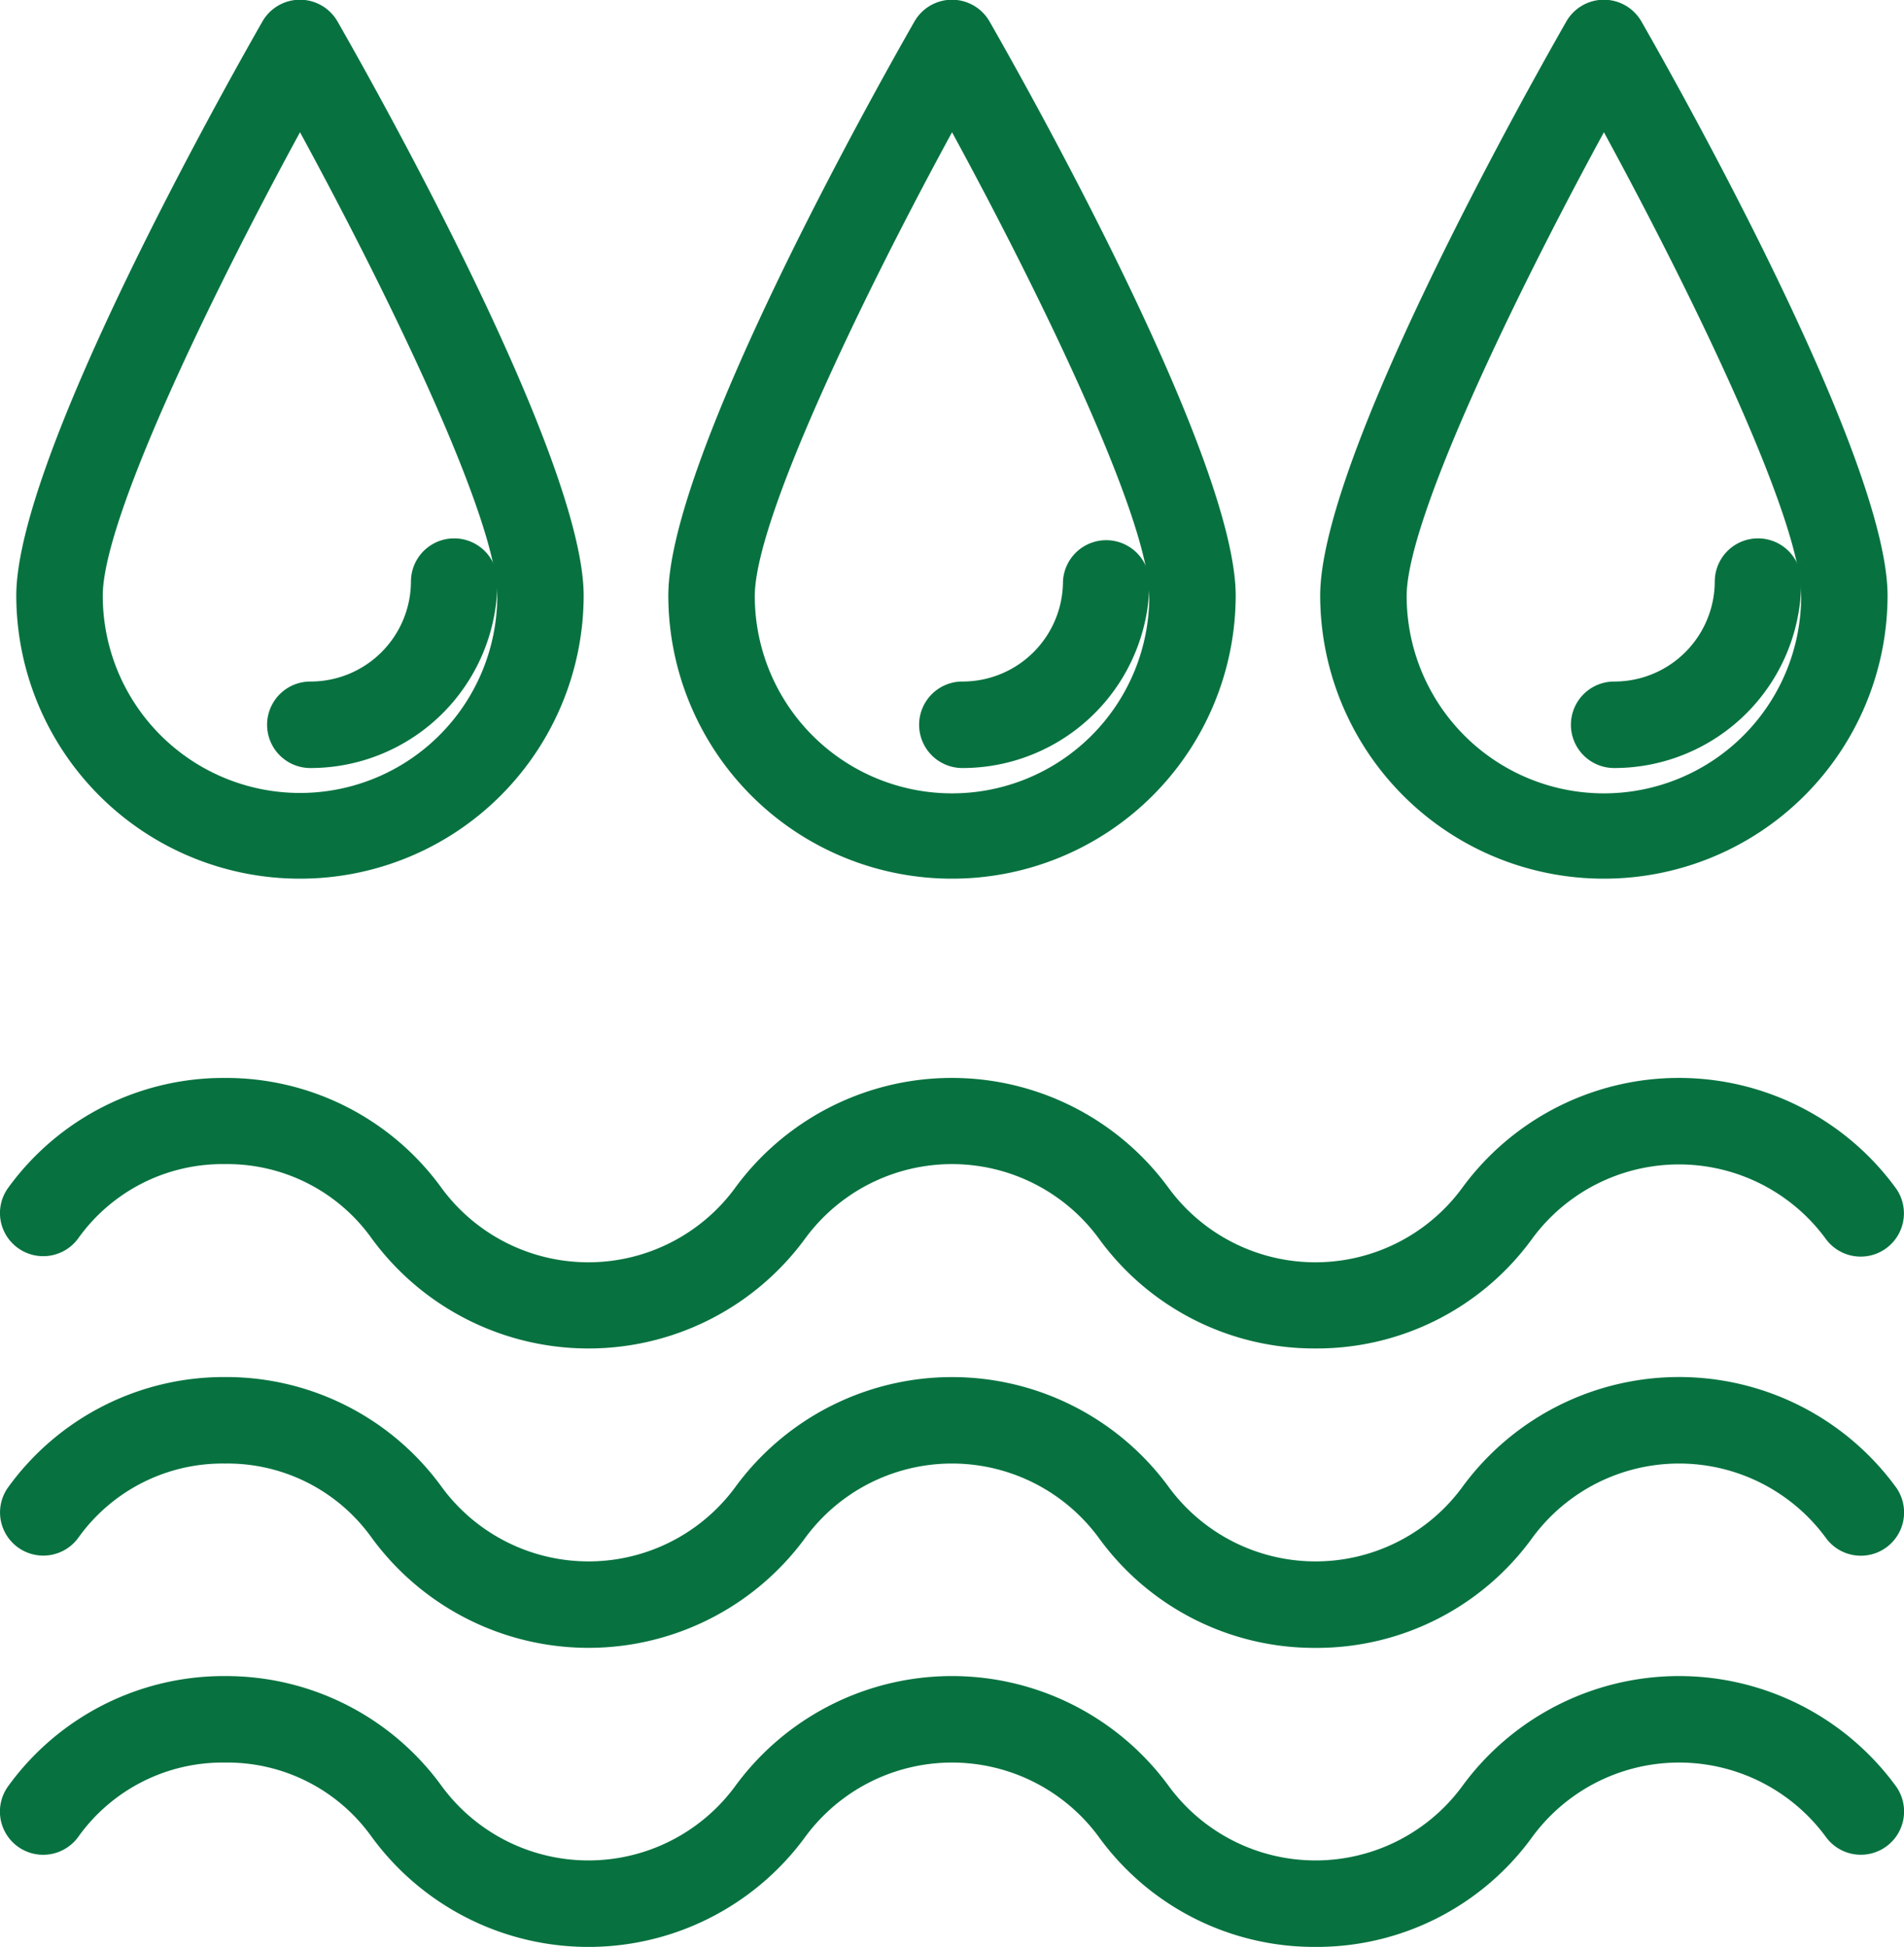
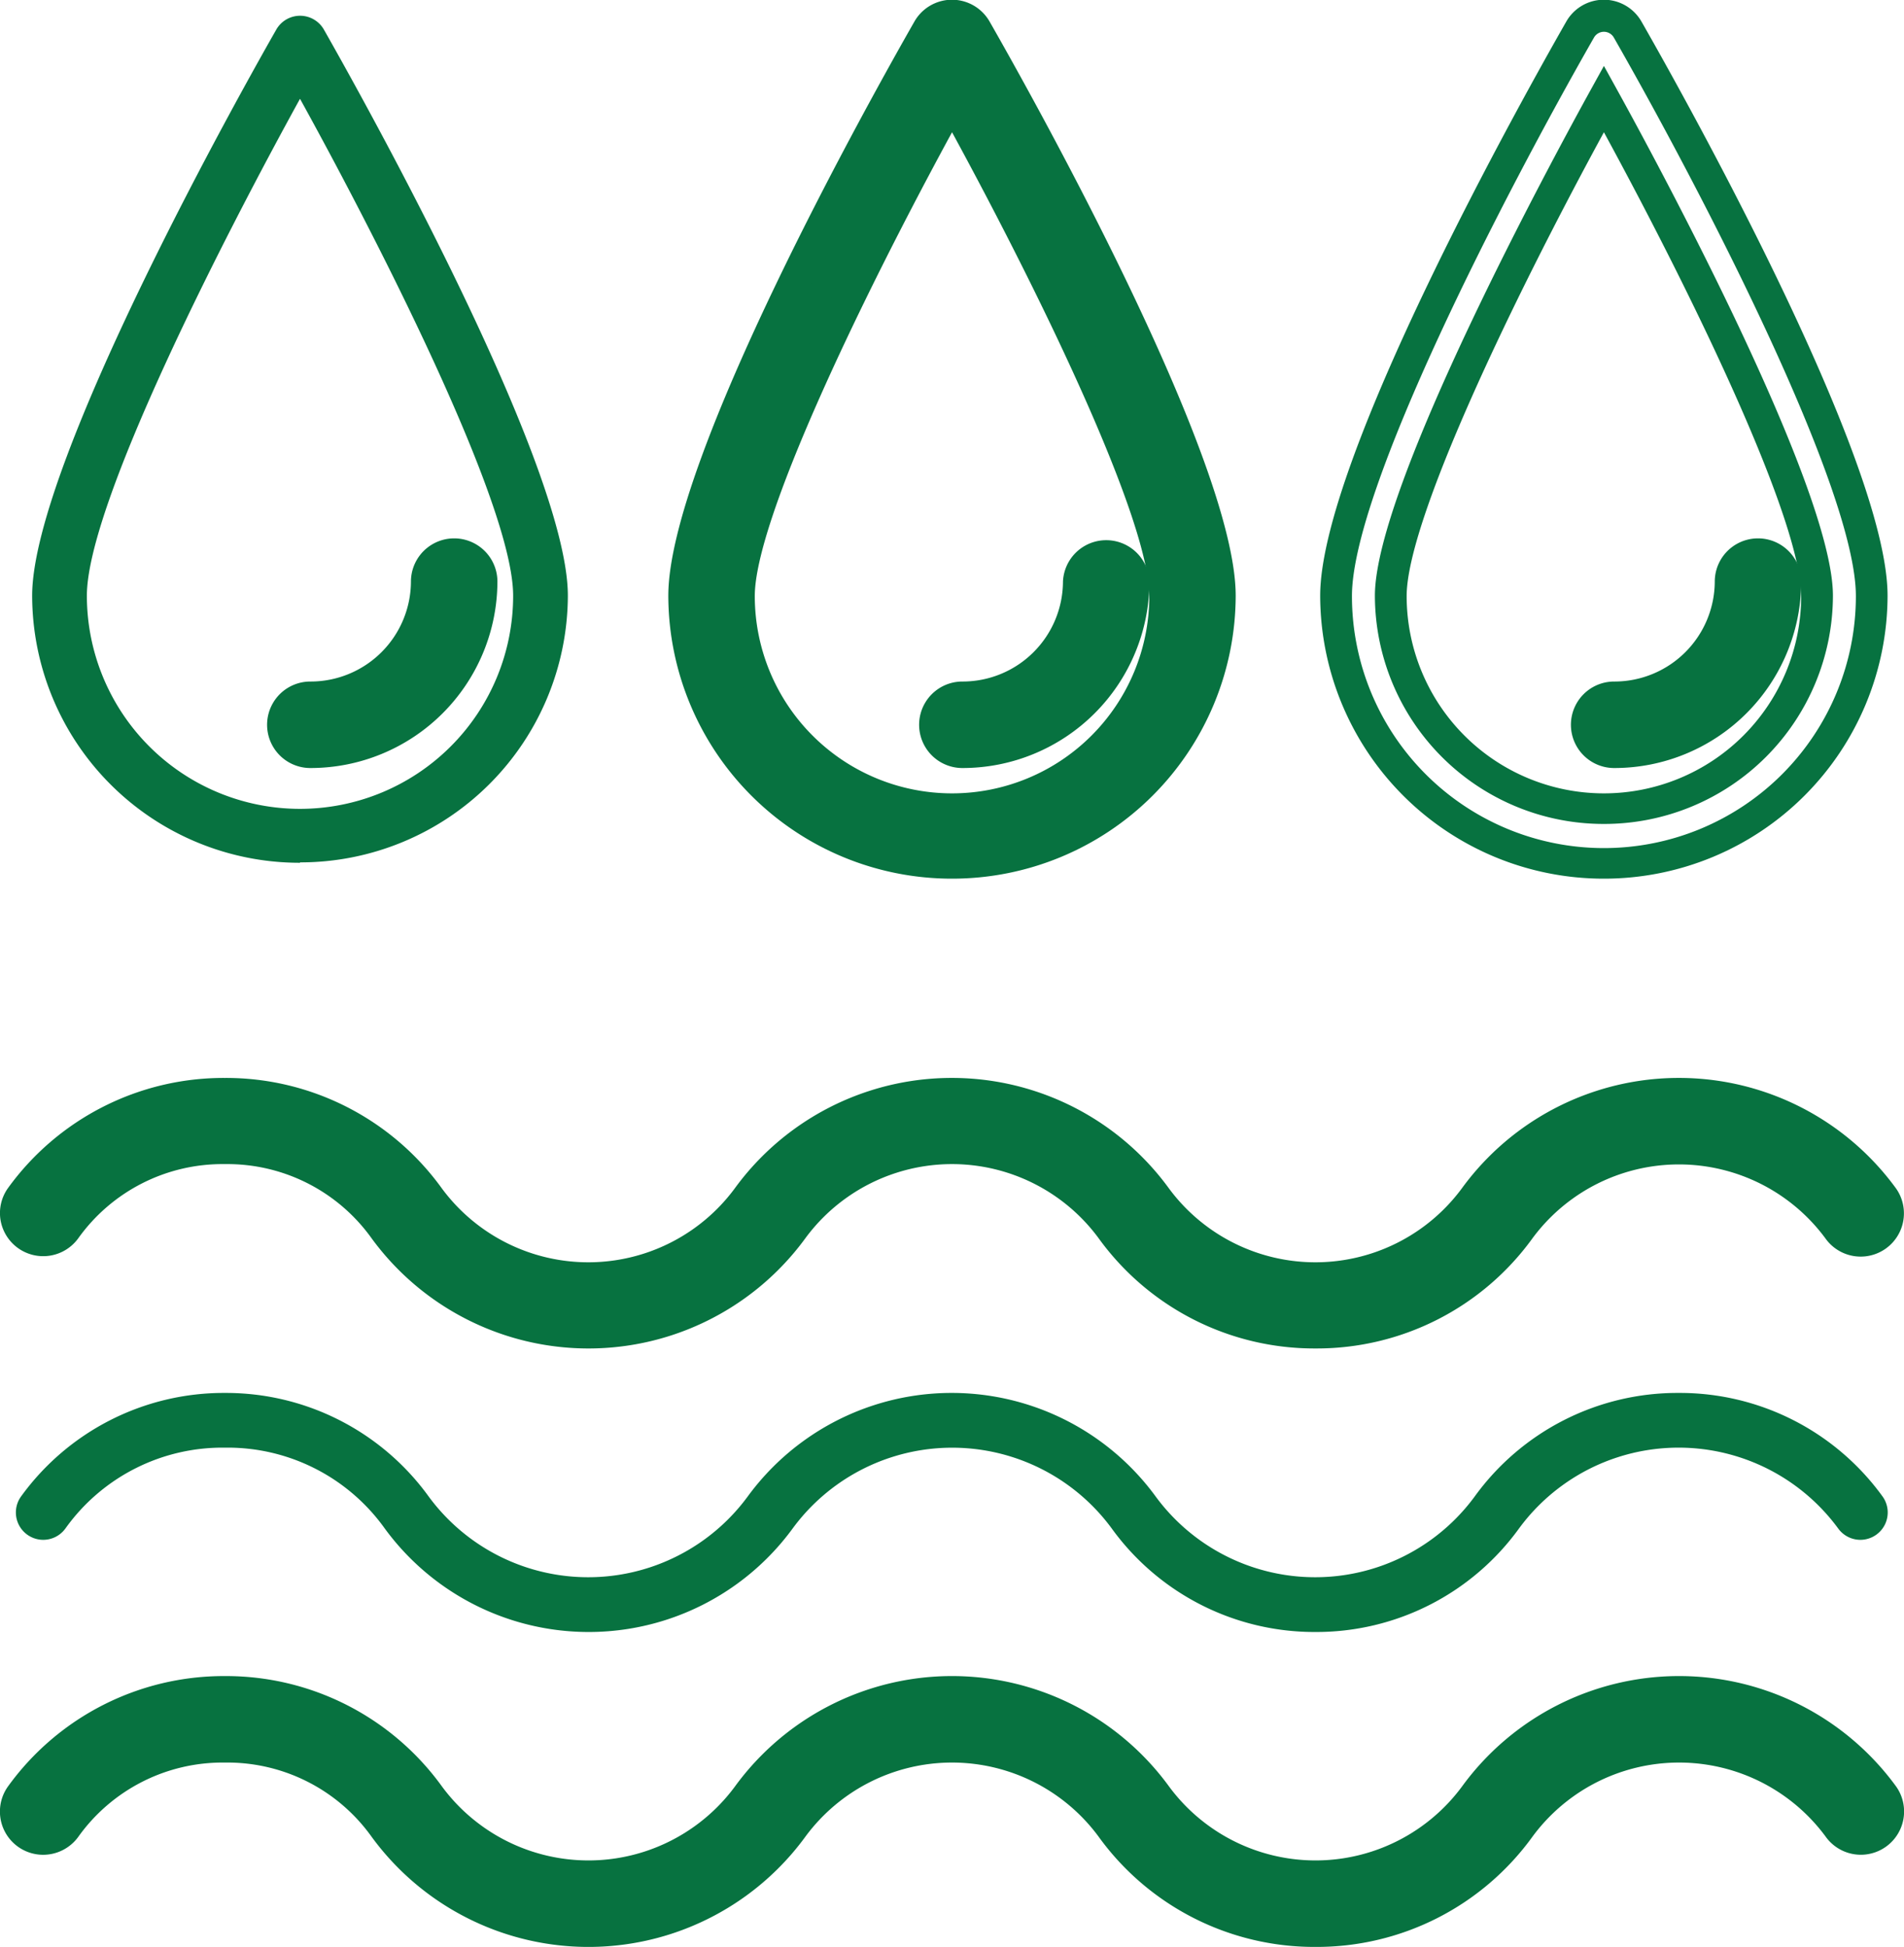
<svg xmlns="http://www.w3.org/2000/svg" width="23.977" height="24.513" viewBox="0 0 23.977 24.513">
  <g transform="translate(0.2 0.2)">
    <path d="M4.866,10.663A3.369,3.369,0,0,1,1.493,7.3C1.493,5.6,4.252.724,4.567.173a.345.345,0,0,1,.6,0C5.48.724,8.239,5.6,8.239,7.3a3.369,3.369,0,0,1-3.373,3.358m0-9.614C3.909,2.781,2.182,6.149,2.182,7.3a2.684,2.684,0,0,0,5.368,0c0-1.156-1.727-4.523-2.684-6.256" transform="translate(-1.288 0)" fill="#077240" />
-     <path d="M4.866,10.863A3.57,3.57,0,0,1,1.293,7.3c0-1.722,2.583-6.325,3.1-7.23a.545.545,0,0,1,.945,0c.518.905,3.1,5.509,3.1,7.23A3.57,3.57,0,0,1,4.866,10.863ZM4.866.2a.145.145,0,0,0-.125.073C3.609,2.252,1.693,5.961,1.693,7.3a3.173,3.173,0,0,0,6.346,0c0-1.344-1.916-5.052-3.048-7.032A.145.145,0,0,0,4.866.2Zm0,9.974A2.88,2.88,0,0,1,1.982,7.3c0-1.377,2.257-5.533,2.709-6.353L4.866.635l.175.317C5.493,1.771,7.75,5.928,7.75,7.3A2.88,2.88,0,0,1,4.866,10.174Zm0-8.709C3.682,3.641,2.382,6.36,2.382,7.3a2.484,2.484,0,0,0,4.968,0C7.35,6.36,6.05,3.641,4.866,1.465Z" transform="translate(-1.288 0)" fill="#077240" />
    <path d="M24.764,51.686a.344.344,0,1,1,0-.689,1.464,1.464,0,0,0,1.467-1.458.344.344,0,0,1,.689,0,2.154,2.154,0,0,1-2.156,2.147" transform="translate(-21.056 -42.416)" fill="#077240" />
    <path d="M24.764,51.886a.544.544,0,1,1,0-1.089,1.264,1.264,0,0,0,1.267-1.258.544.544,0,0,1,1.089,0A2.354,2.354,0,0,1,24.764,51.886ZM26.576,49.4a.145.145,0,0,0-.144.144A1.664,1.664,0,0,1,24.764,51.2a.144.144,0,1,0,0,.289,1.954,1.954,0,0,0,1.956-1.947A.145.145,0,0,0,26.576,49.4Z" transform="translate(-21.056 -42.416)" fill="#077240" />
    <path d="M64.448,10.663A3.369,3.369,0,0,1,61.075,7.3c0-1.707,2.759-6.581,3.074-7.131a.345.345,0,0,1,.6,0c.315.55,3.074,5.425,3.074,7.131a3.369,3.369,0,0,1-3.373,3.358m0-9.614c-.957,1.733-2.684,5.1-2.684,6.256a2.684,2.684,0,0,0,5.368,0c0-1.156-1.727-4.523-2.684-6.256" transform="translate(-52.659 0)" fill="#077240" />
    <path d="M64.448,10.863A3.57,3.57,0,0,1,60.875,7.3c0-1.722,2.583-6.325,3.1-7.23a.545.545,0,0,1,.945,0c.518.905,3.1,5.509,3.1,7.23A3.57,3.57,0,0,1,64.448,10.863ZM64.448.2a.145.145,0,0,0-.125.073C63.191,2.252,61.275,5.96,61.275,7.3a3.173,3.173,0,0,0,6.346,0c0-1.344-1.916-5.053-3.048-7.032A.145.145,0,0,0,64.448.2Zm0,9.974A2.88,2.88,0,0,1,61.564,7.3c0-1.377,2.257-5.533,2.709-6.353l.175-.317.175.317c.452.819,2.709,4.976,2.709,6.353A2.88,2.88,0,0,1,64.448,10.174Zm0-8.709c-1.184,2.176-2.484,4.9-2.484,5.84a2.484,2.484,0,0,0,4.968,0C66.932,6.36,65.632,3.641,64.448,1.465Z" transform="translate(-52.659 0)" fill="#077240" />
    <path d="M84.346,51.686a.344.344,0,0,1,0-.689,1.464,1.464,0,0,0,1.467-1.458.344.344,0,0,1,.689,0,2.154,2.154,0,0,1-2.156,2.147" transform="translate(-72.427 -42.416)" fill="#077240" />
    <path d="M84.346,51.886a.544.544,0,0,1,0-1.089,1.264,1.264,0,0,0,1.267-1.258.545.545,0,0,1,1.089,0A2.354,2.354,0,0,1,84.346,51.886ZM86.158,49.4a.145.145,0,0,0-.144.144A1.664,1.664,0,0,1,84.346,51.2a.144.144,0,0,0,0,.289A1.954,1.954,0,0,0,86.3,49.539.145.145,0,0,0,86.158,49.4Z" transform="translate(-72.427 -42.416)" fill="#077240" />
-     <path d="M124.029,10.663A3.369,3.369,0,0,1,120.656,7.3c0-1.707,2.759-6.581,3.074-7.131a.345.345,0,0,1,.6,0C124.643.724,127.4,5.6,127.4,7.3a3.369,3.369,0,0,1-3.373,3.358m0-9.614c-.957,1.733-2.684,5.1-2.684,6.256a2.684,2.684,0,0,0,5.368,0c0-1.156-1.727-4.523-2.684-6.256" transform="translate(-104.031 0)" fill="#077240" />
    <path d="M124.029,10.863A3.57,3.57,0,0,1,120.456,7.3c0-1.722,2.583-6.325,3.1-7.23a.545.545,0,0,1,.945,0c.518.905,3.1,5.509,3.1,7.23A3.57,3.57,0,0,1,124.029,10.863Zm0-10.663a.145.145,0,0,0-.125.073c-1.132,1.979-3.048,5.688-3.048,7.032a3.173,3.173,0,0,0,6.346,0c0-1.344-1.916-5.053-3.048-7.032A.145.145,0,0,0,124.029.2Zm0,9.974A2.88,2.88,0,0,1,121.145,7.3c0-1.377,2.257-5.533,2.709-6.353l.175-.317.175.317c.452.819,2.709,4.976,2.709,6.353A2.88,2.88,0,0,1,124.029,10.174Zm0-8.709c-1.184,2.176-2.484,4.9-2.484,5.84a2.484,2.484,0,0,0,4.968,0C126.513,6.36,125.213,3.641,124.029,1.465Z" transform="translate(-104.031 0)" fill="#077240" />
    <path d="M143.927,51.686a.344.344,0,0,1,0-.689,1.464,1.464,0,0,0,1.467-1.458.344.344,0,0,1,.689,0,2.154,2.154,0,0,1-2.156,2.147" transform="translate(-123.8 -42.416)" fill="#077240" />
    <path d="M143.927,51.886a.544.544,0,0,1,0-1.089,1.264,1.264,0,0,0,1.267-1.258.544.544,0,0,1,1.089,0A2.354,2.354,0,0,1,143.927,51.886Zm1.811-2.491a.145.145,0,0,0-.144.144,1.664,1.664,0,0,1-1.667,1.658.144.144,0,0,0,0,.289,1.954,1.954,0,0,0,1.956-1.947A.145.145,0,0,0,145.739,49.4Z" transform="translate(-123.8 -42.416)" fill="#077240" />
    <path d="M16.367,101.5A3.151,3.151,0,0,1,13.8,100.2a2.493,2.493,0,0,0-4.016,0,3.182,3.182,0,0,1-5.139,0,2.429,2.429,0,0,0-2.008-1.016A2.429,2.429,0,0,0,.626,100.2a.344.344,0,0,1-.561-.4,3.151,3.151,0,0,1,2.569-1.305A3.151,3.151,0,0,1,5.2,99.8a2.493,2.493,0,0,0,4.016,0,3.182,3.182,0,0,1,5.139,0,2.493,2.493,0,0,0,4.016,0,3.151,3.151,0,0,1,2.569-1.305h0A3.151,3.151,0,0,1,23.514,99.8a.344.344,0,0,1-.561.4,2.493,2.493,0,0,0-4.017,0,3.15,3.15,0,0,1-2.569,1.305" transform="translate(-0.001 -84.922)" fill="#077240" />
    <path d="M16.367,101.7a3.351,3.351,0,0,1-2.732-1.389,2.293,2.293,0,0,0-3.691,0,3.382,3.382,0,0,1-5.465,0,2.232,2.232,0,0,0-1.846-.932,2.231,2.231,0,0,0-1.845.932.545.545,0,0,1-.98-.226A.541.541,0,0,1-.1,99.683a3.351,3.351,0,0,1,2.732-1.389,3.351,3.351,0,0,1,2.732,1.389,2.293,2.293,0,0,0,3.691,0,3.382,3.382,0,0,1,5.465,0,2.293,2.293,0,0,0,3.691,0,3.382,3.382,0,0,1,5.465,0,.544.544,0,1,1-.887.632,2.293,2.293,0,0,0-3.691,0A3.351,3.351,0,0,1,16.367,101.7Zm-4.578-2.721a2.626,2.626,0,0,1,2.171,1.1,2.982,2.982,0,0,0,4.813,0,2.693,2.693,0,0,1,4.342,0,.144.144,0,1,0,.235-.168,2.982,2.982,0,0,0-4.813,0,2.693,2.693,0,0,1-4.342,0,2.982,2.982,0,0,0-4.813,0,2.693,2.693,0,0,1-4.342,0,2.951,2.951,0,0,0-2.407-1.221A2.95,2.95,0,0,0,.227,99.915a.144.144,0,1,0,.235.168,2.626,2.626,0,0,1,2.171-1.1,2.627,2.627,0,0,1,2.171,1.1,2.982,2.982,0,0,0,4.813,0A2.626,2.626,0,0,1,11.789,98.983Z" transform="translate(-0.001 -84.922)" fill="#077240" />
    <path d="M16.367,128.835A3.151,3.151,0,0,1,13.8,127.53a2.493,2.493,0,0,0-4.016,0,3.182,3.182,0,0,1-5.139,0,2.43,2.43,0,0,0-2.008-1.016A2.429,2.429,0,0,0,.626,127.53a.344.344,0,0,1-.561-.4,3.151,3.151,0,0,1,2.569-1.305A3.151,3.151,0,0,1,5.2,127.13a2.493,2.493,0,0,0,4.016,0,3.182,3.182,0,0,1,5.139,0,2.493,2.493,0,0,0,4.016,0,3.151,3.151,0,0,1,2.569-1.305h0a3.151,3.151,0,0,1,2.569,1.305.344.344,0,0,1-.561.4,2.493,2.493,0,0,0-4.017,0,3.15,3.15,0,0,1-2.569,1.305" transform="translate(-0.001 -108.487)" fill="#077240" />
-     <path d="M16.367,129.035a3.351,3.351,0,0,1-2.732-1.389,2.293,2.293,0,0,0-3.691,0,3.382,3.382,0,0,1-5.464,0,2.232,2.232,0,0,0-1.846-.932,2.232,2.232,0,0,0-1.845.932.545.545,0,0,1-.98-.226.541.541,0,0,1,.094-.406,3.352,3.352,0,0,1,2.732-1.389,3.352,3.352,0,0,1,2.732,1.389,2.293,2.293,0,0,0,3.691,0,3.382,3.382,0,0,1,5.464,0,2.293,2.293,0,0,0,3.691,0,3.382,3.382,0,0,1,5.465,0,.544.544,0,1,1-.887.632,2.293,2.293,0,0,0-3.691,0A3.351,3.351,0,0,1,16.367,129.035Zm-4.578-2.721a2.627,2.627,0,0,1,2.171,1.1,2.982,2.982,0,0,0,4.813,0,2.693,2.693,0,0,1,4.342,0,.144.144,0,1,0,.235-.168,2.982,2.982,0,0,0-4.813,0,2.693,2.693,0,0,1-4.342,0,2.982,2.982,0,0,0-4.813,0,2.693,2.693,0,0,1-4.342,0,2.951,2.951,0,0,0-2.407-1.221,2.951,2.951,0,0,0-2.406,1.221.144.144,0,1,0,.235.168,2.627,2.627,0,0,1,2.171-1.1,2.627,2.627,0,0,1,2.171,1.1,2.982,2.982,0,0,0,4.813,0A2.627,2.627,0,0,1,11.789,126.314Z" transform="translate(-0.001 -108.487)" fill="#077240" />
    <path d="M16.367,156.166a3.151,3.151,0,0,1-2.569-1.305,2.493,2.493,0,0,0-4.016,0,3.182,3.182,0,0,1-5.139,0,2.429,2.429,0,0,0-2.008-1.016,2.429,2.429,0,0,0-2.008,1.016.344.344,0,0,1-.561-.4,3.151,3.151,0,0,1,2.569-1.305,3.151,3.151,0,0,1,2.57,1.305,2.493,2.493,0,0,0,4.016,0,3.182,3.182,0,0,1,5.139,0,2.493,2.493,0,0,0,4.016,0,3.151,3.151,0,0,1,2.569-1.305h0a3.151,3.151,0,0,1,2.569,1.305.344.344,0,0,1-.561.4,2.493,2.493,0,0,0-4.017,0,3.15,3.15,0,0,1-2.569,1.305" transform="translate(-0.001 -132.053)" fill="#077240" />
    <path d="M16.367,156.366a3.351,3.351,0,0,1-2.732-1.389,2.293,2.293,0,0,0-3.691,0,3.382,3.382,0,0,1-5.465,0,2.231,2.231,0,0,0-1.845-.932,2.232,2.232,0,0,0-1.845.932.546.546,0,0,1-.444.229.544.544,0,0,1-.443-.861,3.351,3.351,0,0,1,2.732-1.389,3.352,3.352,0,0,1,2.732,1.389,2.293,2.293,0,0,0,3.691,0,3.382,3.382,0,0,1,5.465,0,2.293,2.293,0,0,0,3.691,0,3.382,3.382,0,0,1,5.465,0,.544.544,0,1,1-.887.632,2.293,2.293,0,0,0-3.691,0A3.351,3.351,0,0,1,16.367,156.366Zm-4.578-2.721a2.627,2.627,0,0,1,2.171,1.1,2.982,2.982,0,0,0,4.813,0,2.693,2.693,0,0,1,4.342,0,.148.148,0,0,0,.2.034.144.144,0,0,0,.034-.2,2.982,2.982,0,0,0-4.813,0,2.693,2.693,0,0,1-4.342,0,2.982,2.982,0,0,0-4.813,0,2.693,2.693,0,0,1-4.342,0,2.951,2.951,0,0,0-2.407-1.221,2.951,2.951,0,0,0-2.406,1.221.144.144,0,0,0,.034.2.148.148,0,0,0,.2-.034,2.627,2.627,0,0,1,2.171-1.1,2.627,2.627,0,0,1,2.171,1.1,2.982,2.982,0,0,0,4.813,0A2.627,2.627,0,0,1,11.789,153.645Z" transform="translate(-0.001 -132.053)" fill="#077240" />
  </g>
</svg>